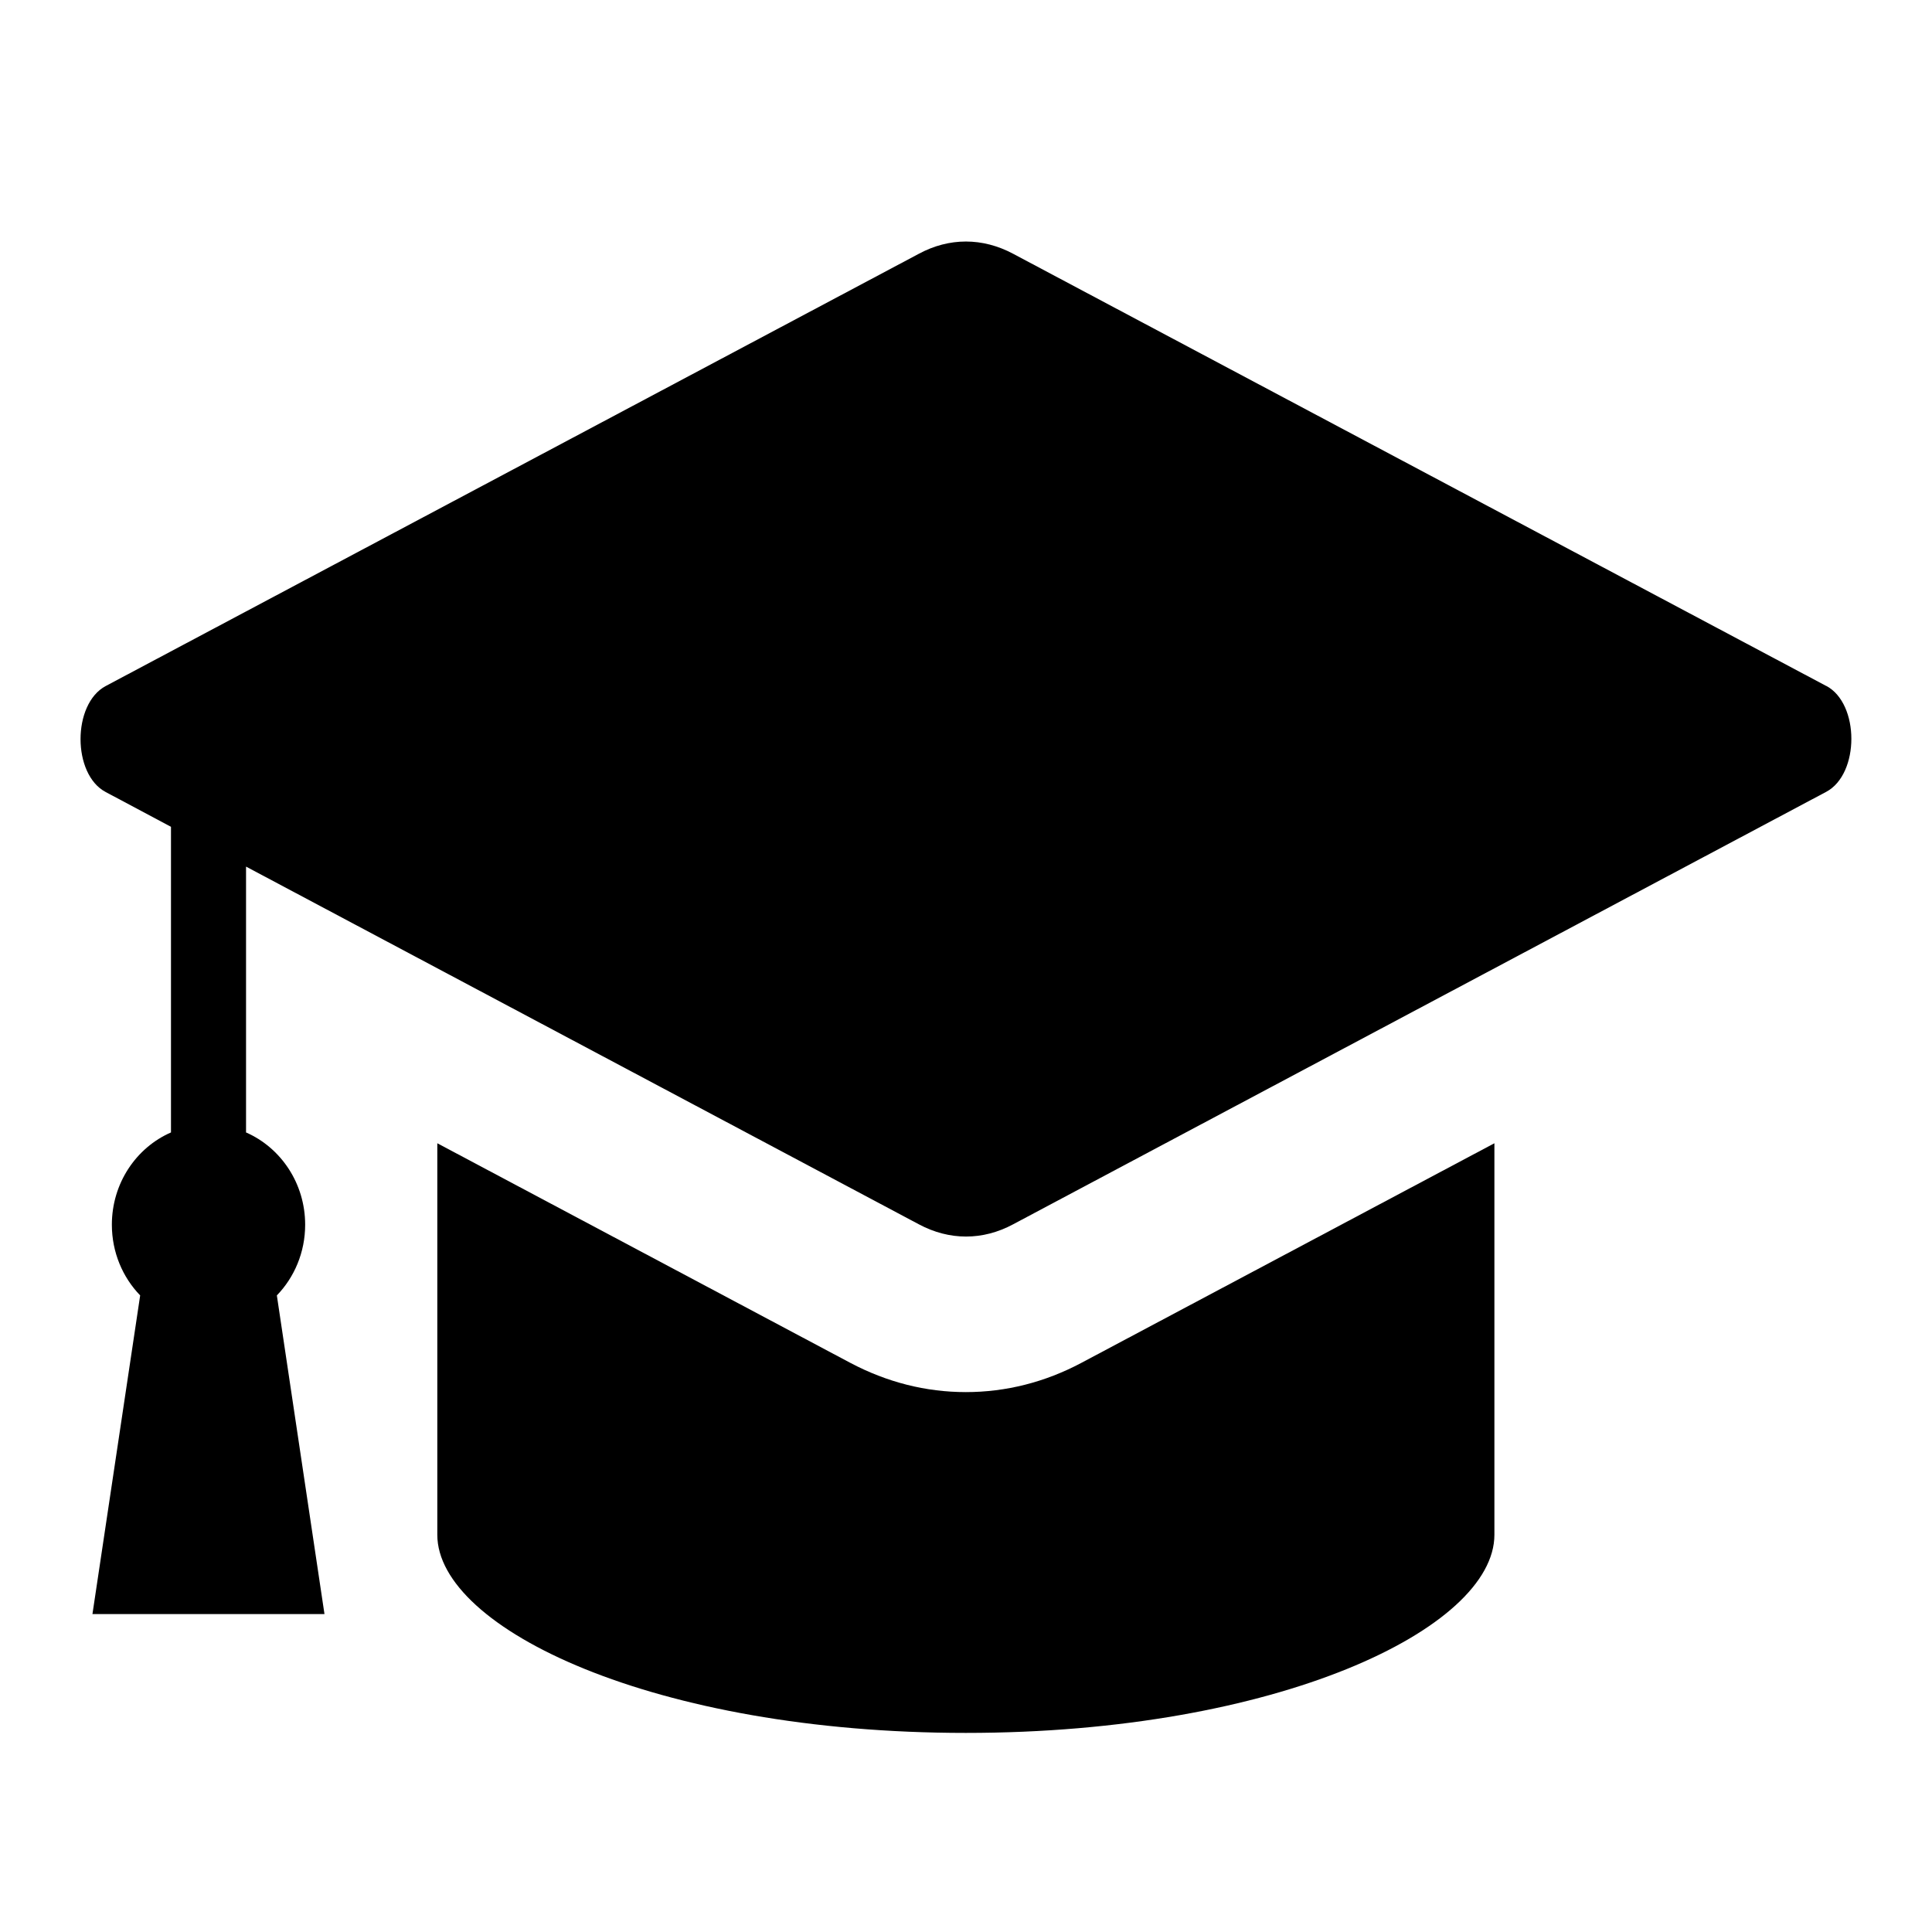
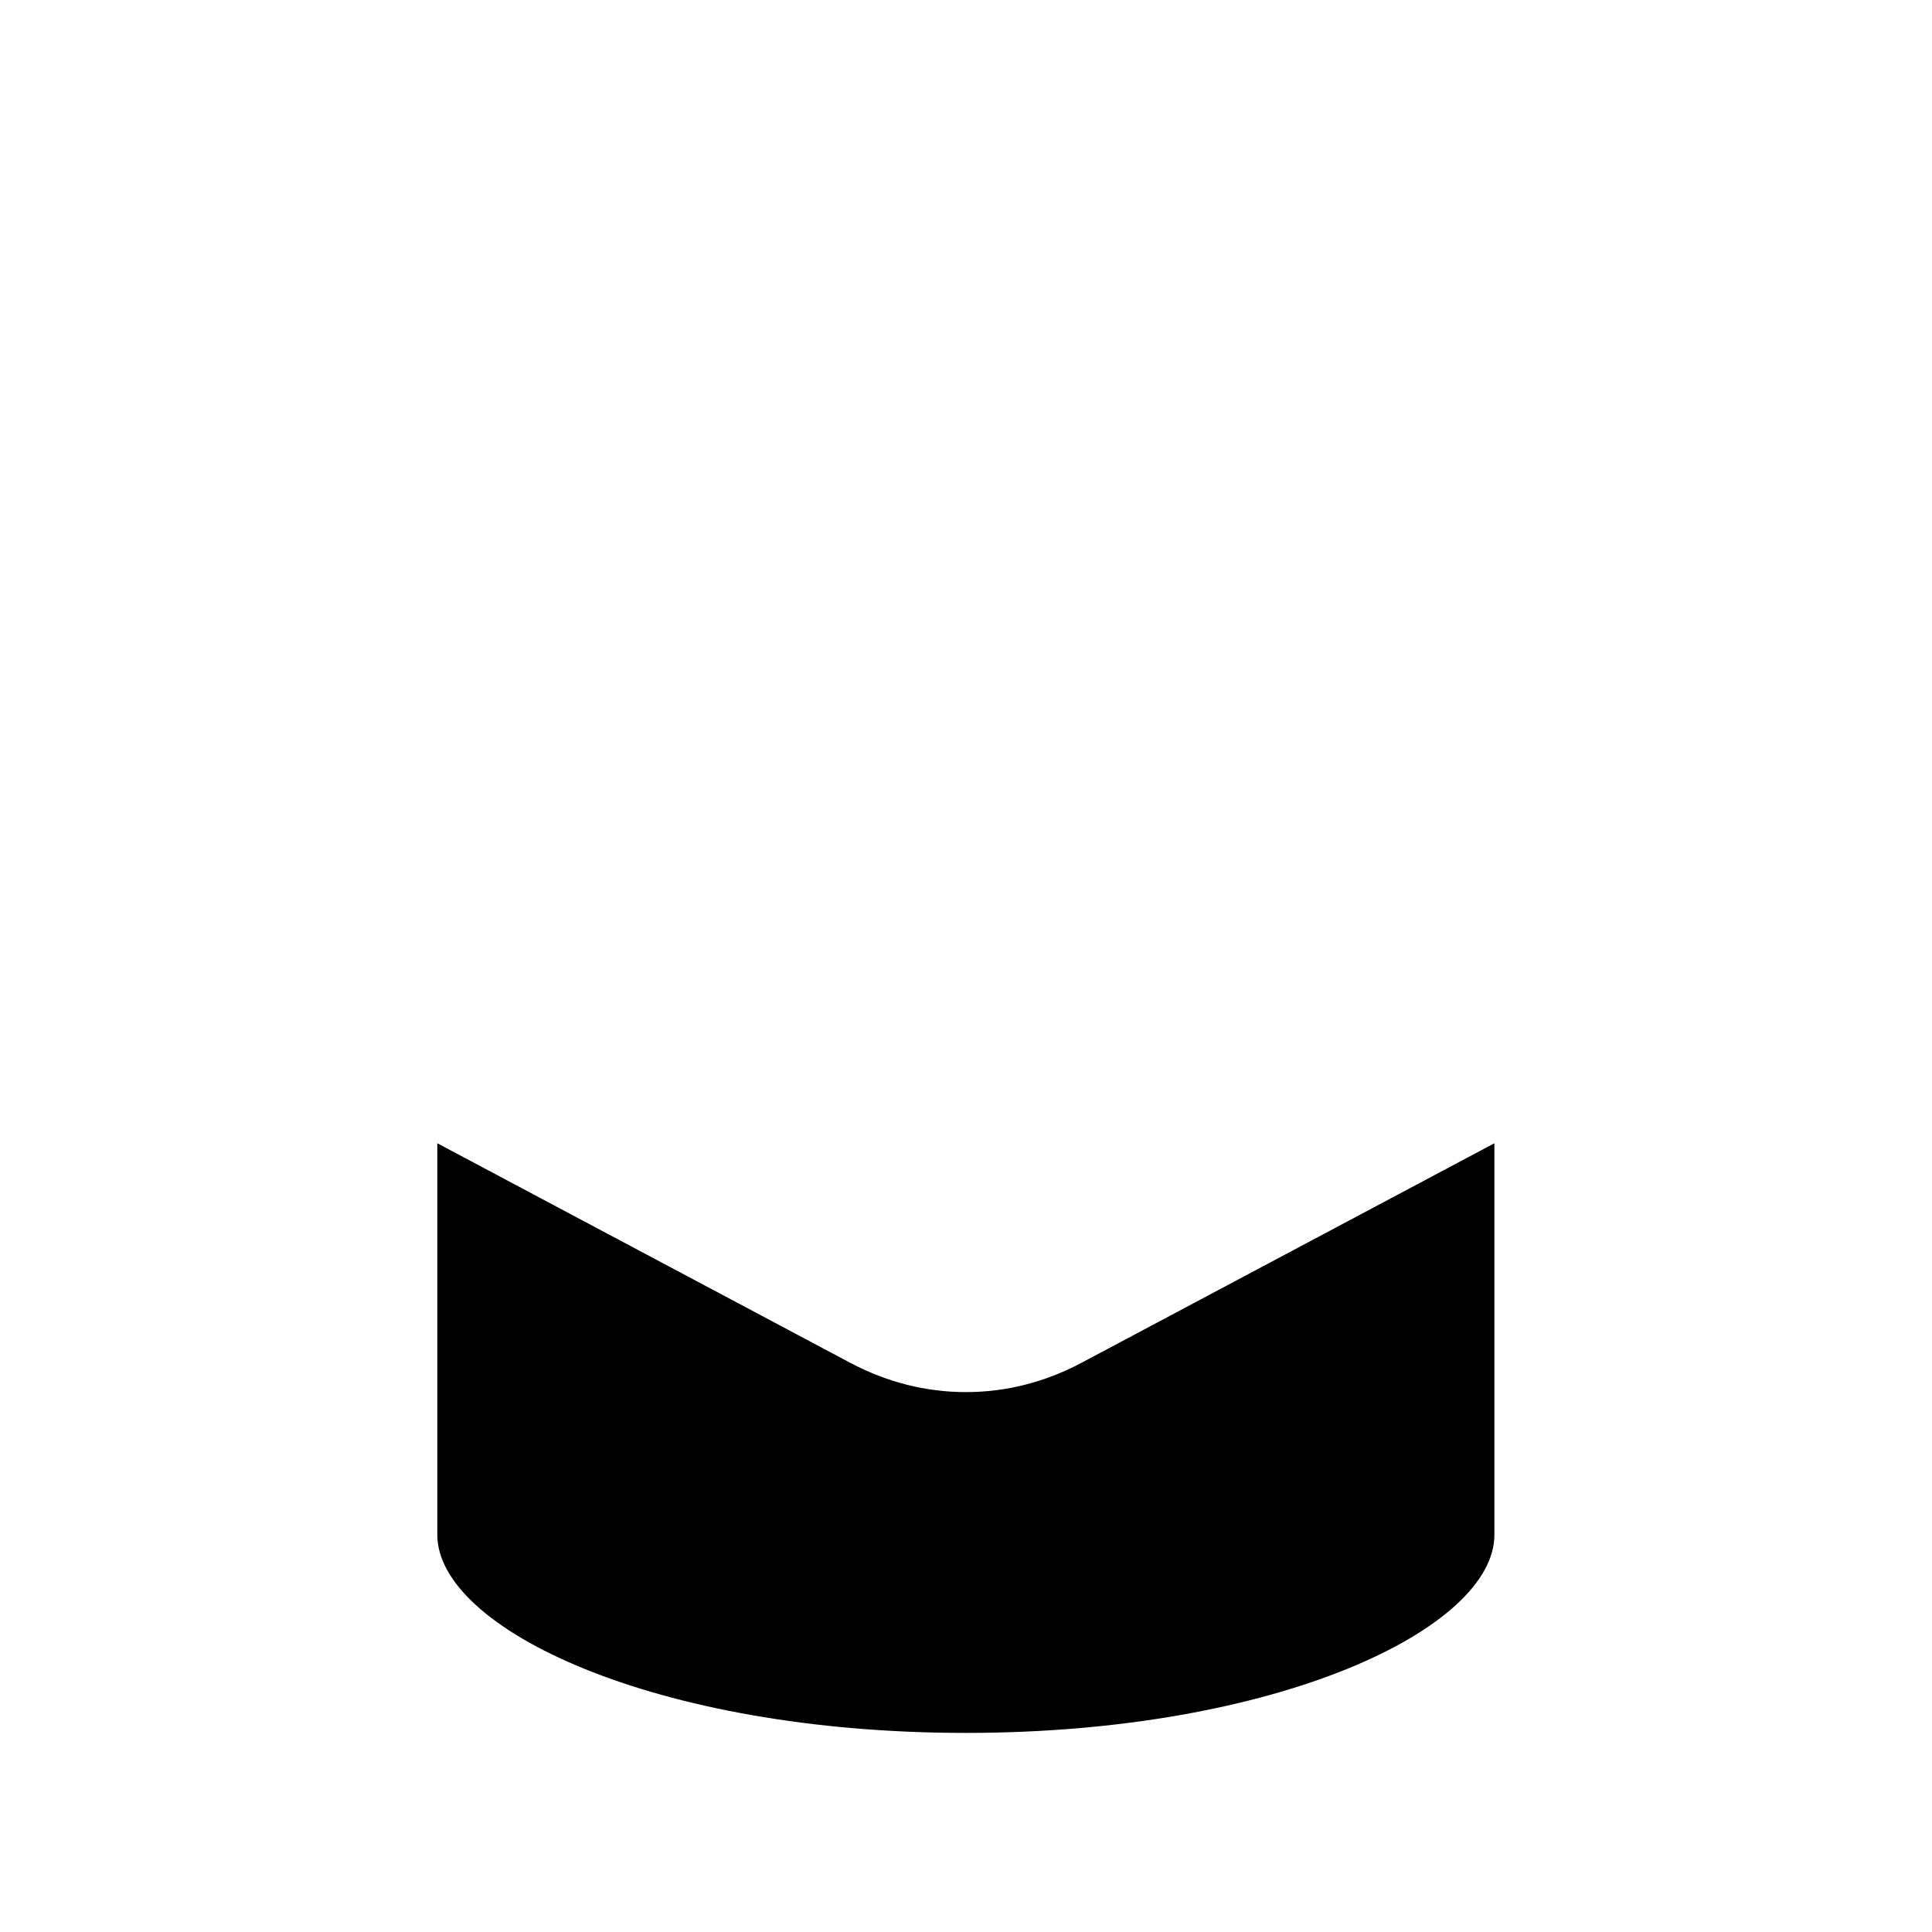
<svg xmlns="http://www.w3.org/2000/svg" width="20" height="20" viewBox="0 0 20 20" fill="none">
  <g clip-path="url(#clip0_3591_49504)">
-     <path d="M18.907 7.102L10.488 2.627C10.171 2.458 9.826 2.458 9.512 2.627L1.094 7.102C0.747 7.287 0.747 8.016 1.094 8.199L1.77 8.559V11.723C1.41 11.88 1.158 12.249 1.158 12.678C1.158 12.964 1.27 13.223 1.451 13.41L0.957 16.709H3.359L2.866 13.41C3.047 13.223 3.159 12.964 3.159 12.678C3.159 12.249 2.906 11.88 2.547 11.723V8.971L9.512 12.674C9.828 12.843 10.173 12.843 10.488 12.674L18.905 8.197C19.252 8.012 19.252 7.284 18.905 7.1L18.907 7.102Z" fill="black" />
    <path d="M10 14.411C9.584 14.411 9.182 14.309 8.802 14.108L4.527 11.835V15.888C4.527 16.858 6.774 17.939 9.998 17.939C13.223 17.939 15.47 16.858 15.47 15.888V11.835L11.195 14.108C10.817 14.309 10.413 14.411 9.997 14.411H10Z" fill="black" />
  </g>
  <defs>
    <clipPath id="clip0_3591_49504">
      <rect width="18.333" height="15.439" fill="white" transform="translate(0.834 2.5)" />
    </clipPath>
  </defs>
</svg>